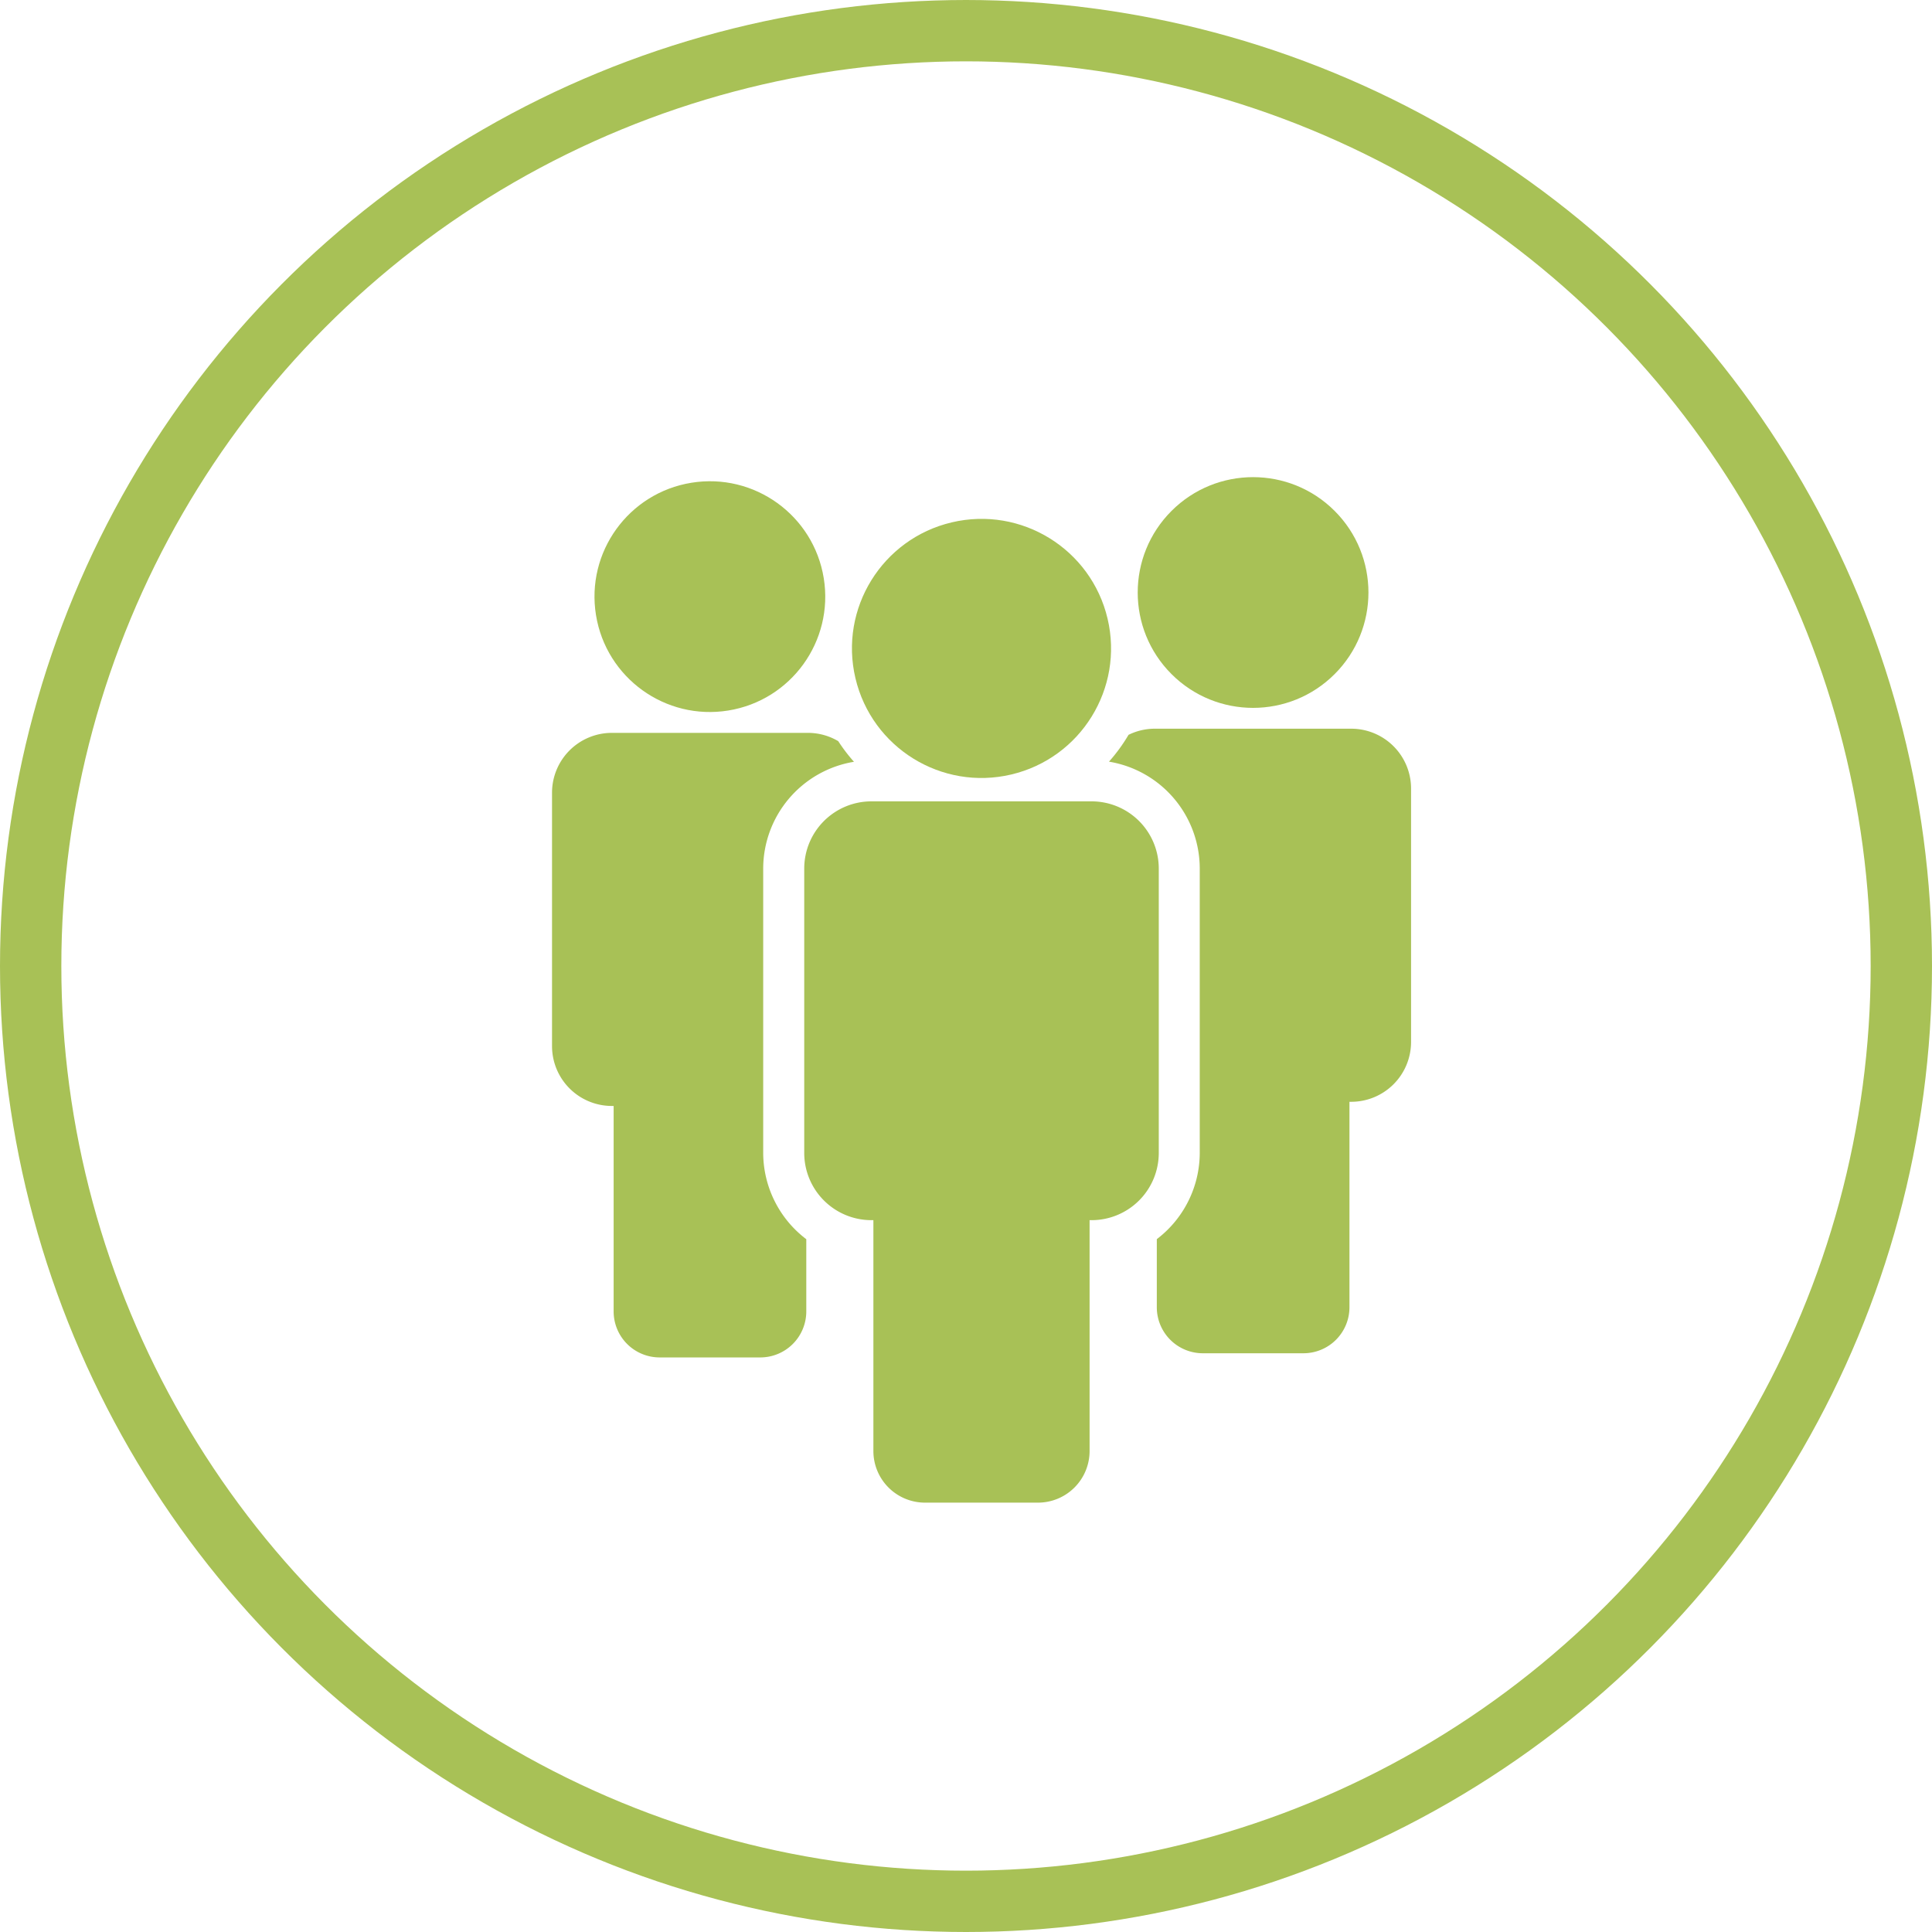
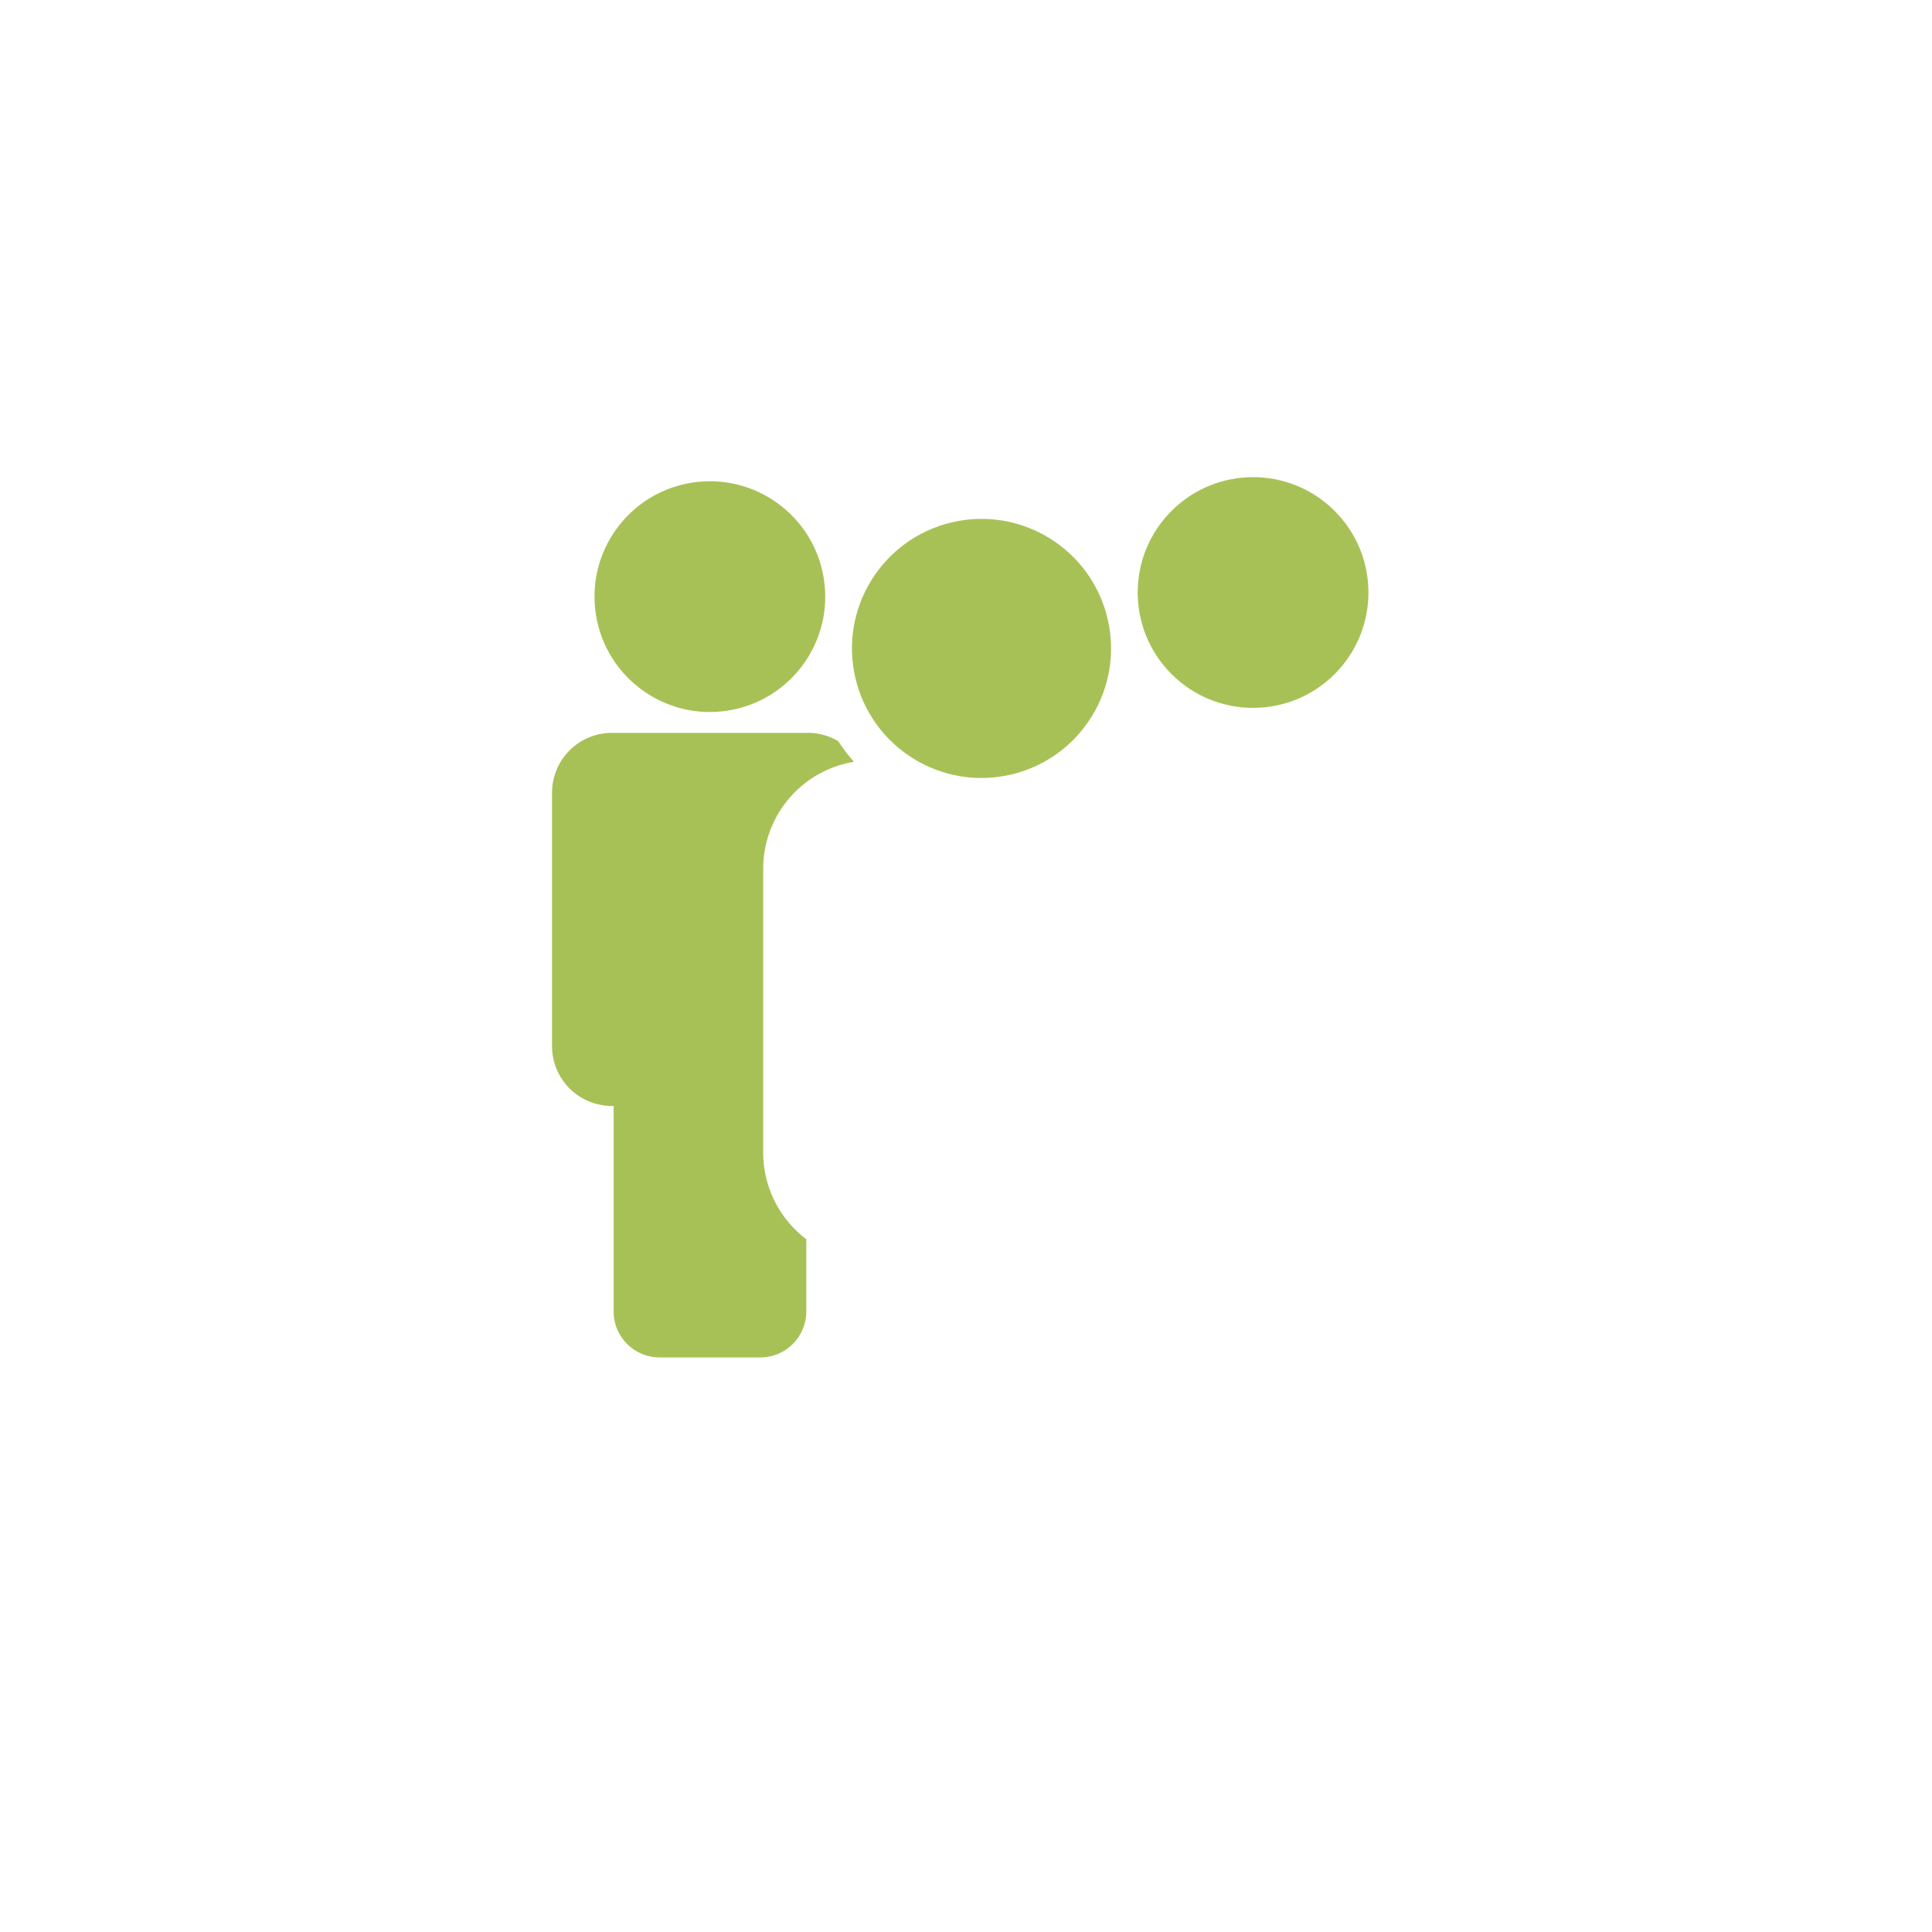
<svg xmlns="http://www.w3.org/2000/svg" width="63" height="63" viewBox="0 0 63 63">
  <g id="Group_783" data-name="Group 783" transform="translate(-188 -1887)">
    <g id="Ellipse_96" data-name="Ellipse 96" transform="translate(188 1887)" fill="none" stroke="#a8c156" stroke-width="2">
      <circle cx="31.5" cy="31.5" r="31.5" stroke="none" />
-       <circle cx="31.5" cy="31.5" r="30.5" fill="none" />
    </g>
    <g id="Group_756" data-name="Group 756" transform="translate(6.201 1748.355)">
      <circle id="Ellipse_99" data-name="Ellipse 99" cx="3.762" cy="3.762" r="3.762" transform="translate(217.34 157.966) rotate(-45)" fill="#a8c156" />
      <circle id="Ellipse_100" data-name="Ellipse 100" cx="3.762" cy="3.762" r="3.762" transform="translate(200.632 154.988) rotate(-9.198)" fill="#a8c156" />
-       <path id="Path_526" data-name="Path 526" d="M302.111,288.693a2.192,2.192,0,0,0-2.192-2.192h-7.178a2.192,2.192,0,0,0-2.191,2.192v9.274a2.192,2.192,0,0,0,2.191,2.191h.064v7.528a1.683,1.683,0,0,0,1.683,1.683h3.684a1.683,1.683,0,0,0,1.683-1.683v-7.528h.064a2.192,2.192,0,0,0,2.192-2.191Z" transform="translate(-82.526 -121.725)" fill="#a8c156" />
      <circle id="Ellipse_101" data-name="Ellipse 101" cx="4.224" cy="4.224" r="4.224" transform="translate(208.723 156.649) rotate(-13.283)" fill="#a8c156" />
      <path id="Path_527" data-name="Path 527" d="M206.686,275.546v-9.274a3.535,3.535,0,0,1,2.96-3.483,5.551,5.551,0,0,1-.513-.673,1.943,1.943,0,0,0-.989-.27h-6.393A1.952,1.952,0,0,0,199.8,263.8v8.26a1.952,1.952,0,0,0,1.952,1.952h.057v6.7a1.5,1.5,0,0,0,1.5,1.5h3.282a1.5,1.5,0,0,0,1.5-1.5v-2.355A3.541,3.541,0,0,1,206.686,275.546Z" transform="translate(0 -99.303)" fill="#a8c156" />
-       <path id="Path_528" data-name="Path 528" d="M408.1,260.359H401.71a1.944,1.944,0,0,0-.865.2,5.533,5.533,0,0,1-.638.875,3.535,3.535,0,0,1,2.96,3.483v9.274a3.541,3.541,0,0,1-1.4,2.813v2.221a1.5,1.5,0,0,0,1.5,1.5h3.282a1.5,1.5,0,0,0,1.5-1.5v-6.7h.057a1.952,1.952,0,0,0,1.952-1.952v-8.261A1.952,1.952,0,0,0,408.1,260.359Z" transform="translate(-182.246 -97.952)" fill="#a8c156" />
    </g>
  </g>
</svg>